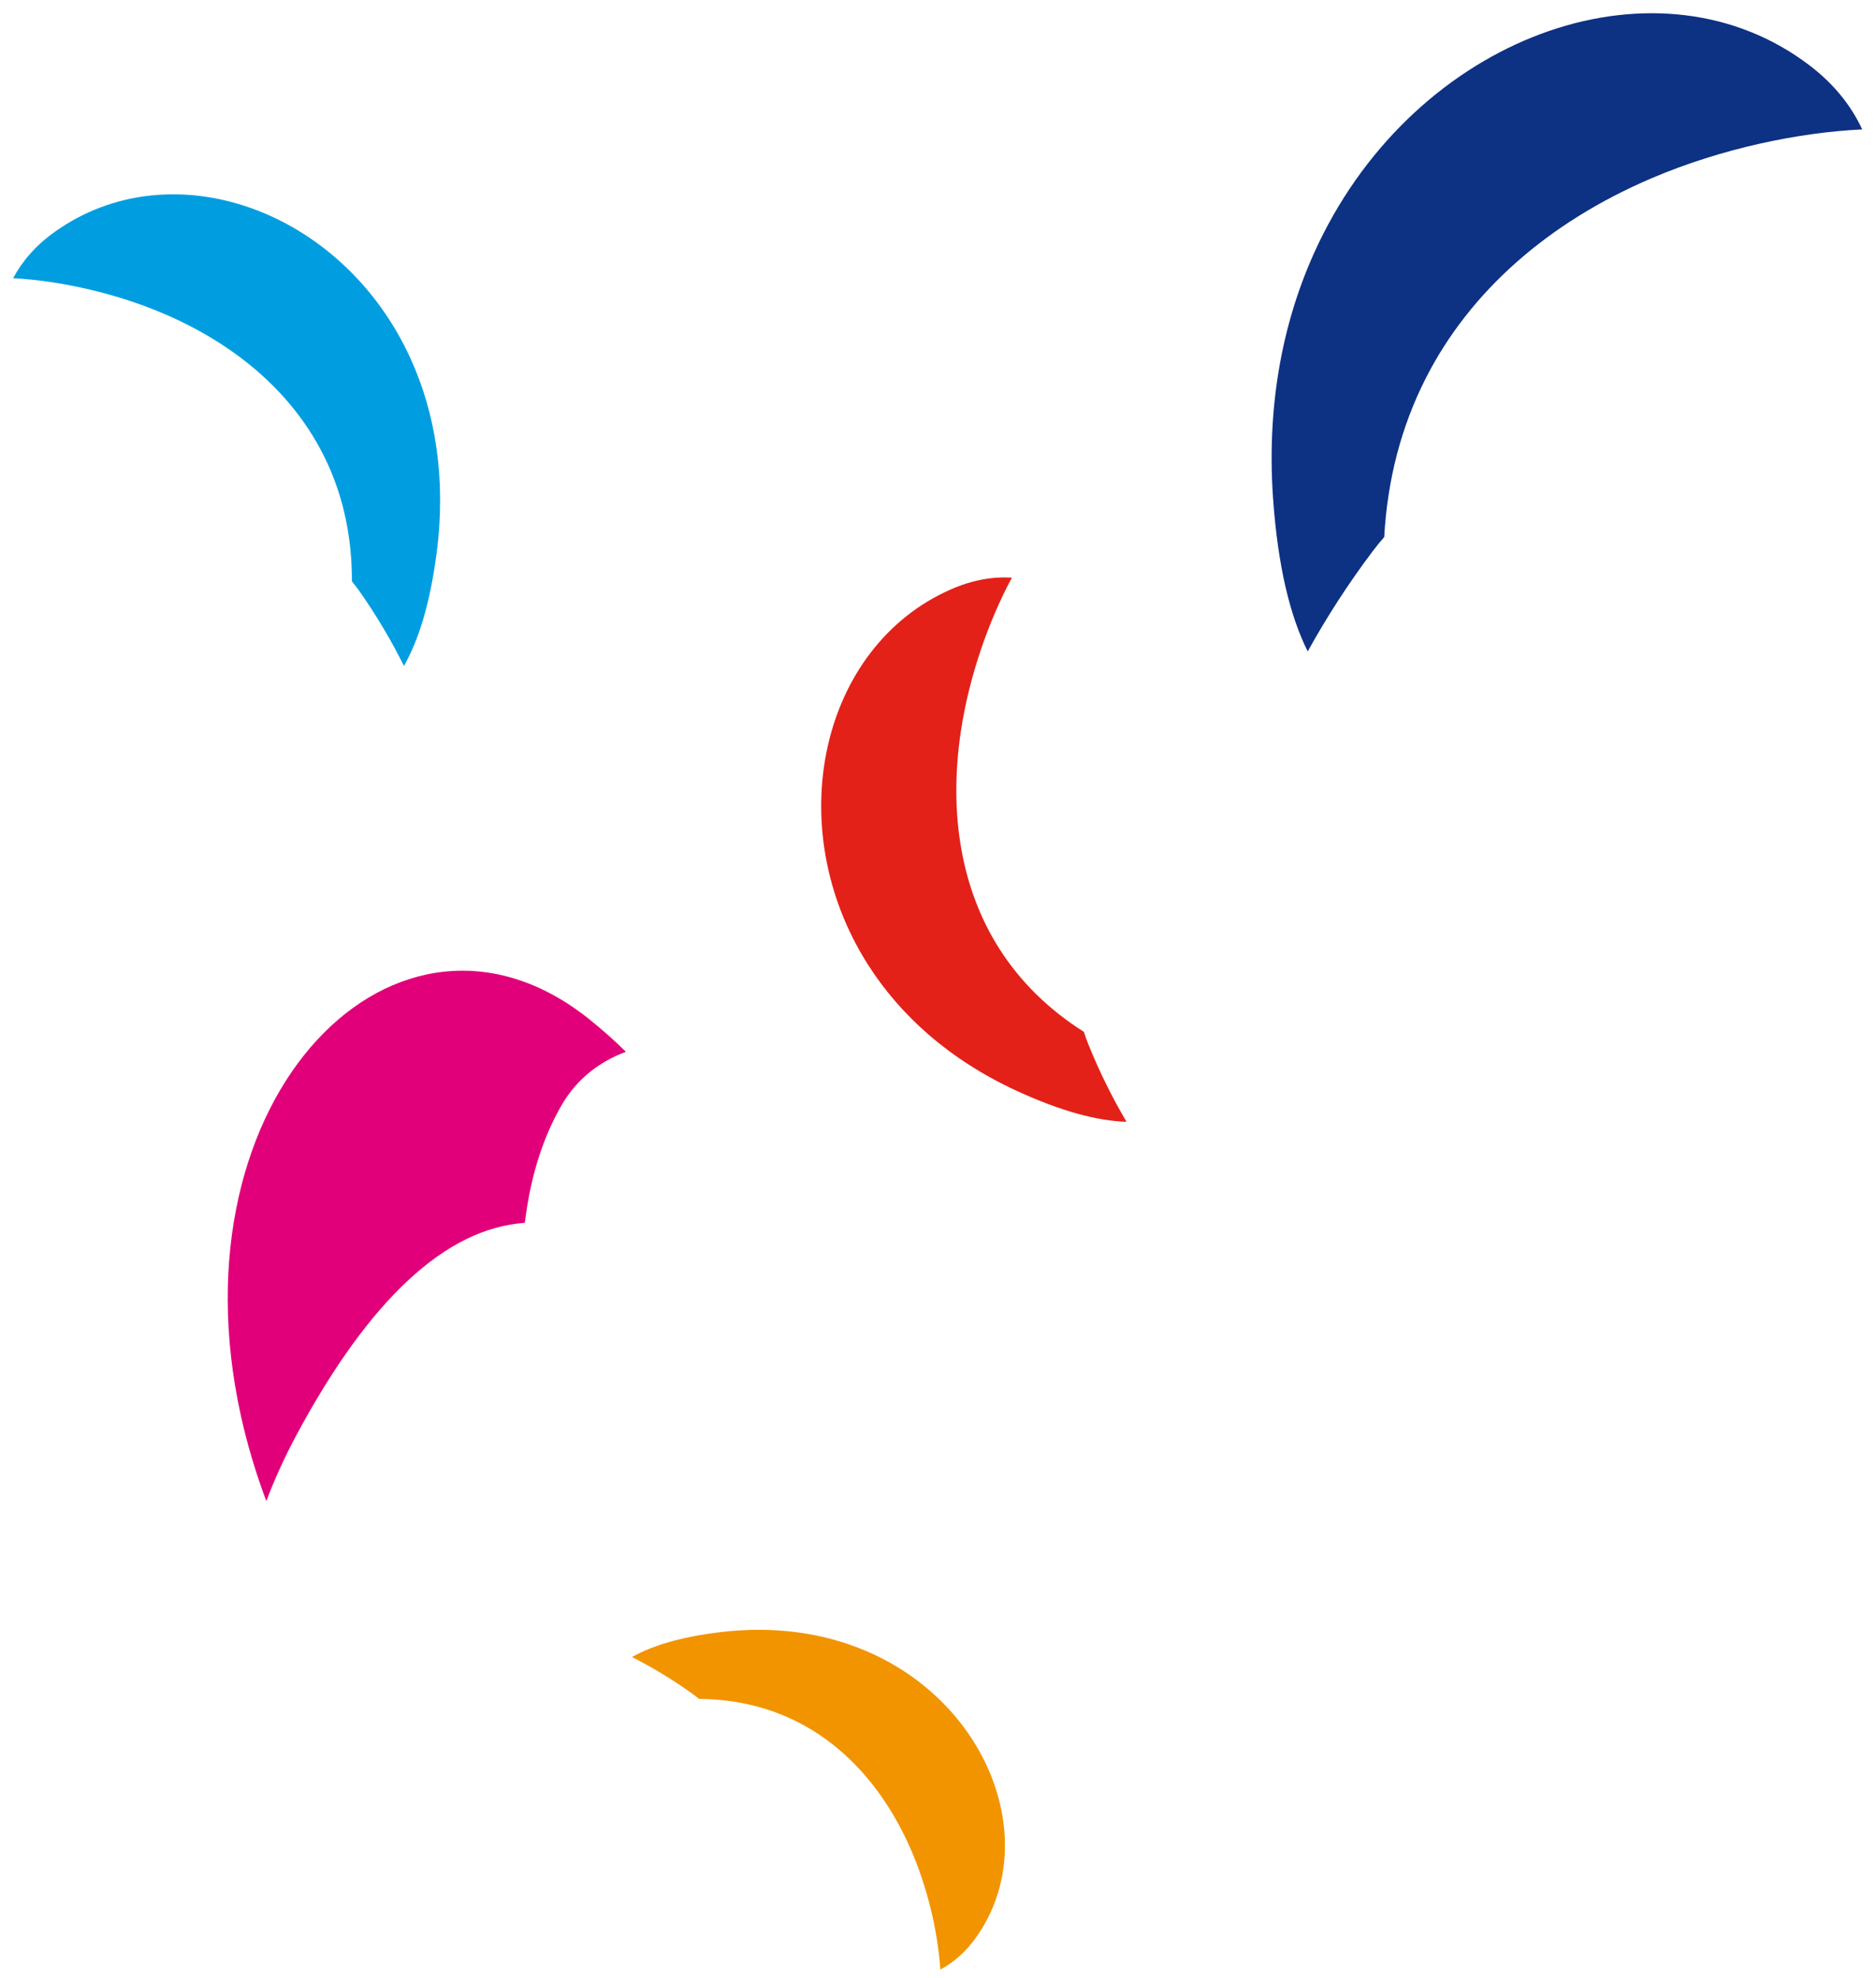
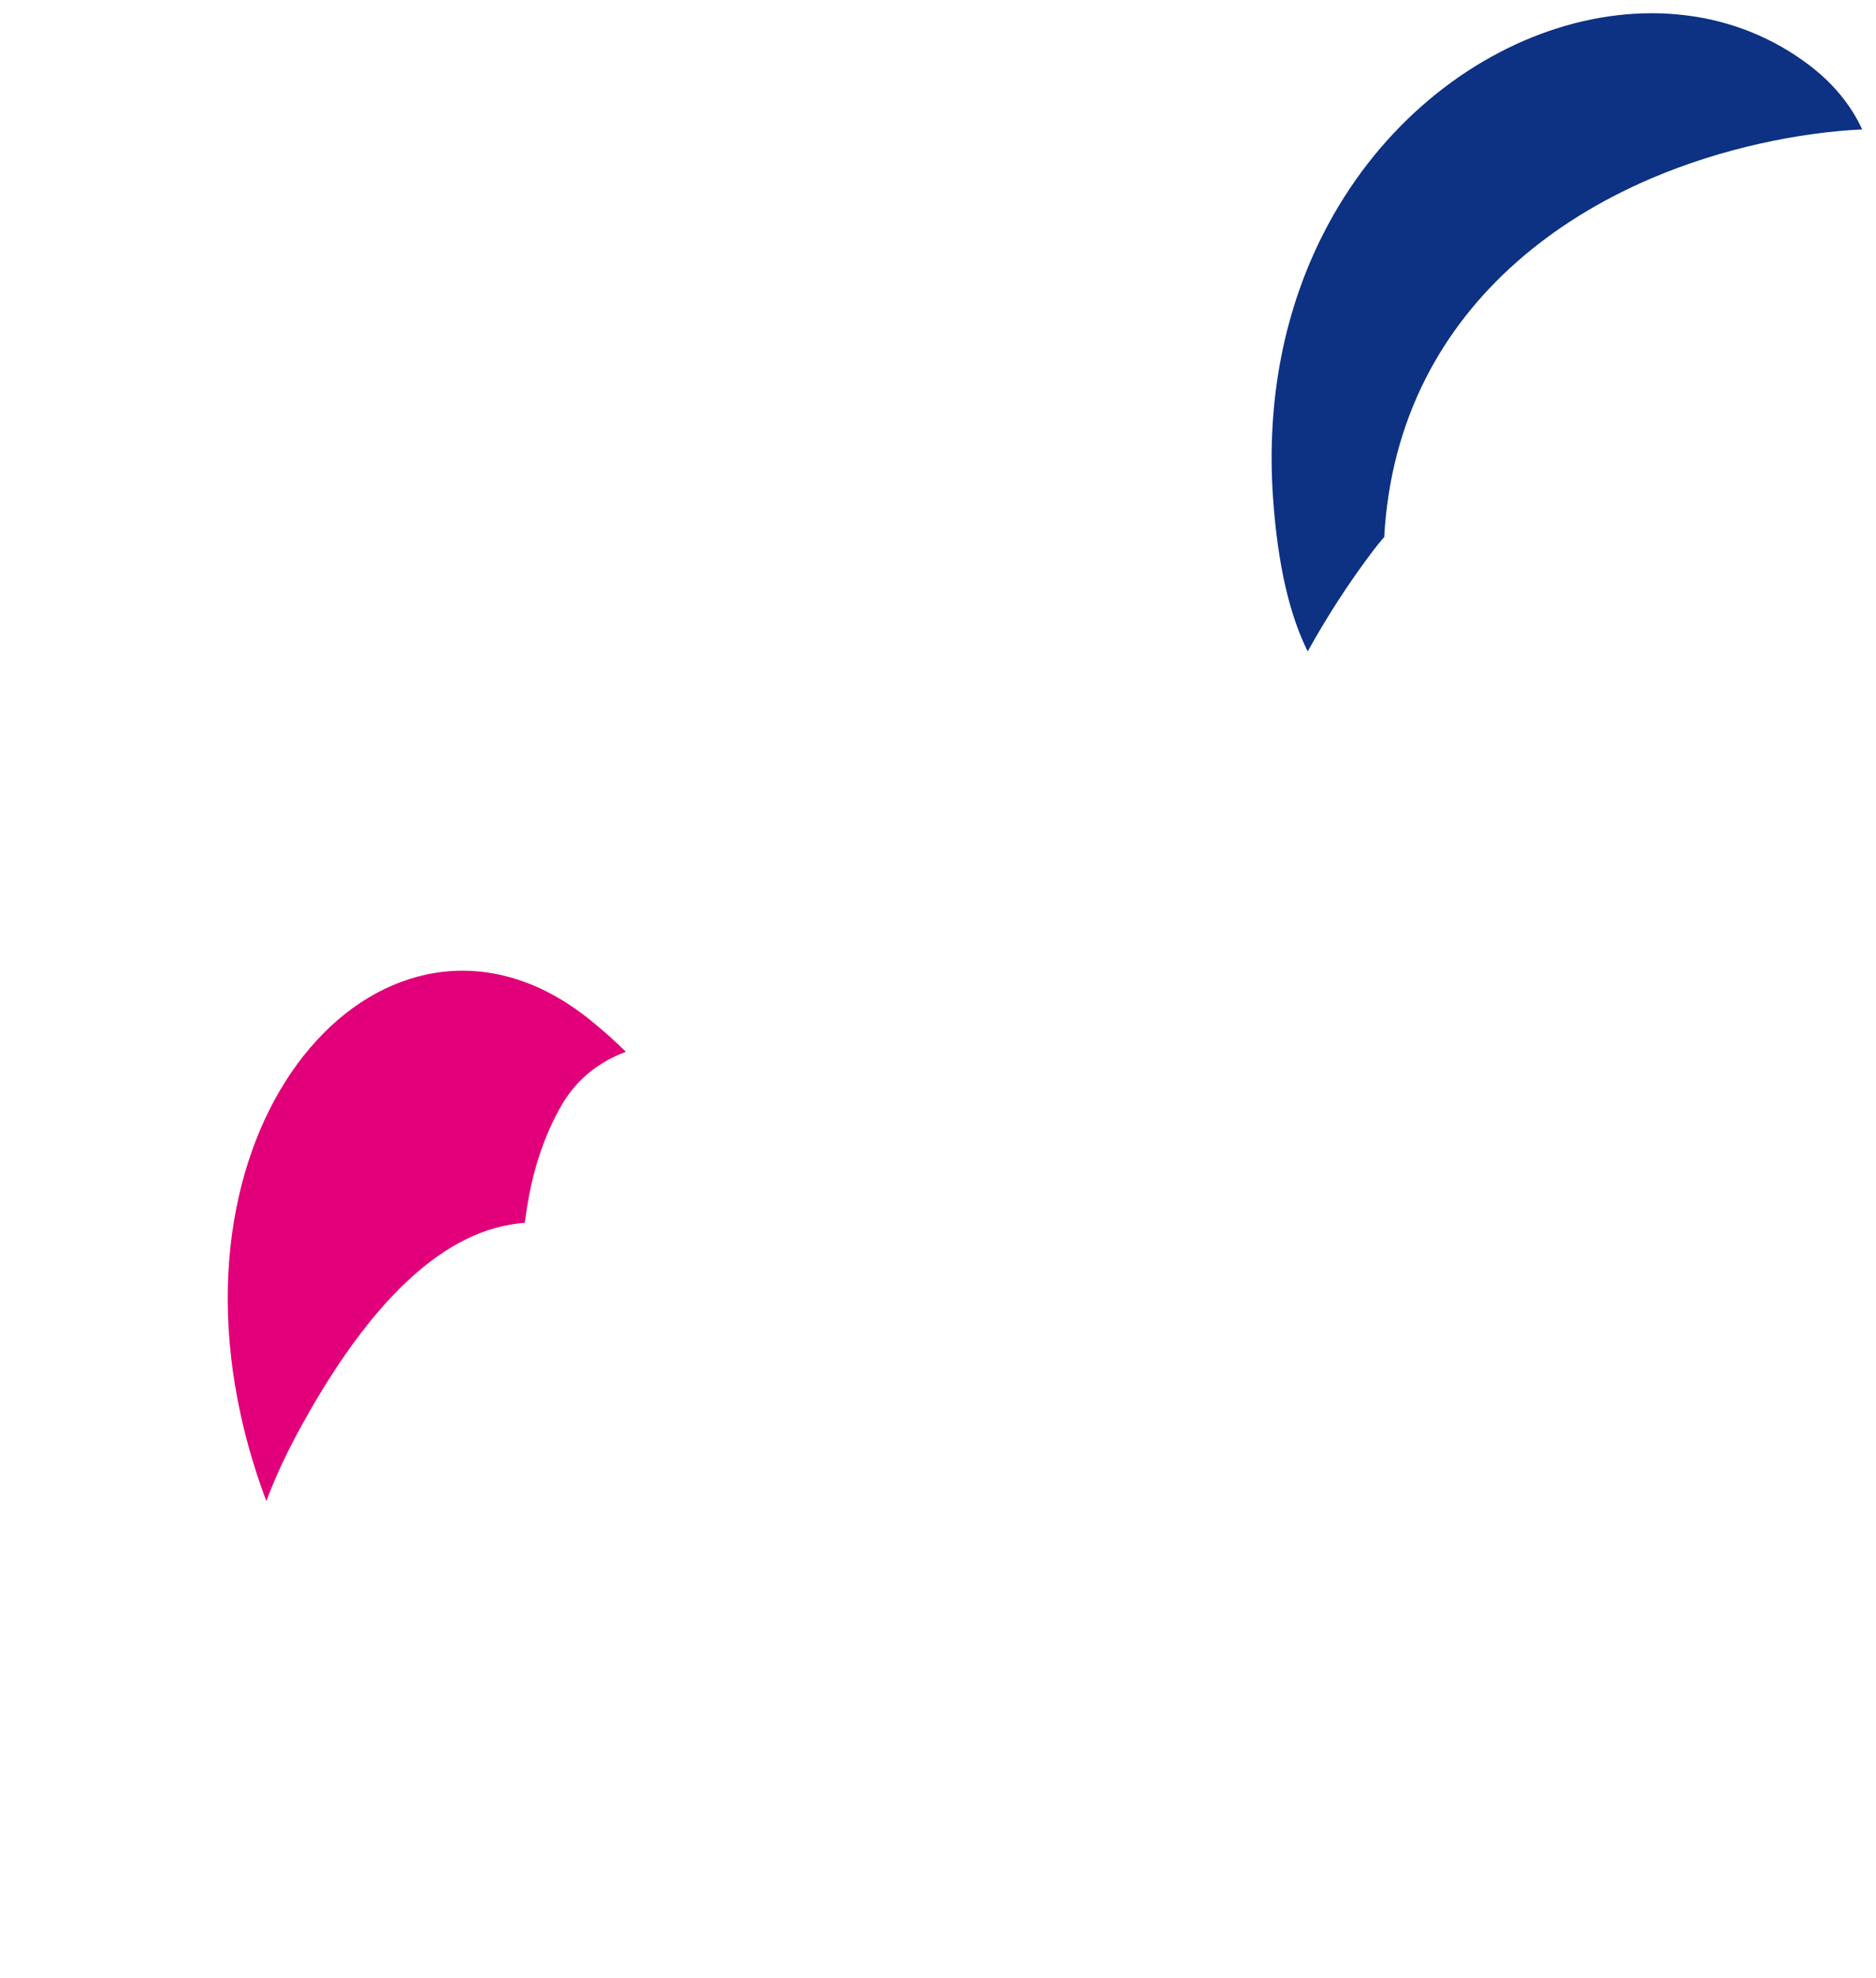
<svg xmlns="http://www.w3.org/2000/svg" width="92px" height="97px" viewBox="0 0 92 97" version="1.1">
  <title>Group 10 Copy 5</title>
  <desc>Created with Sketch.</desc>
  <g id="Startseite" stroke="none" stroke-width="1" fill="none" fill-rule="evenodd">
    <g id="Desktop-HD" transform="translate(-918, -503)">
      <g id="Group-10-Copy-5" transform="translate(951.747, 536.272) rotate(-154) translate(-951.747, -536.272) translate(911.747, 484.272)">
-         <path d="M8.559,4.922 C11.287,4.921 14.016,6.035 16.45,8.142 C18.108,9.577 19.493,11.382 20.368,12.971 C20.814,12.38 21.141,11.656 21.298,10.77 C21.784,8.035 20.741,5.394 18.761,3.455 C16.835,1.568 14.022,0.344 10.865,0.345 C8.551,0.346 6.052,1.005 3.584,2.544 C1.933,3.572 0.844,4.55 0.188,5.472 C1.29,5.509 2.416,5.628 3.546,5.836 C3.718,5.867 3.879,5.905 4.034,5.945 C5.516,5.267 7.028,4.923 8.559,4.922 Z" id="Fill-9-Copy" fill="#F29400" transform="translate(10.802, 6.658) scale(-1, -1) rotate(-1) translate(-10.802, -6.658) " />
-         <path d="M55.5,53.032 C57.375,52.149 59.284,51.692 61.212,51.674 C64.65,51.641 68.074,53.029 71.116,55.689 C73.188,57.501 74.912,59.788 75.994,61.805 C76.564,61.046 76.984,60.119 77.192,58.986 C78.463,52.092 72.234,45.73 64.172,45.808 C61.256,45.836 58.101,46.705 54.973,48.697 C52.882,50.029 51.498,51.289 50.661,52.472 C52.049,52.508 53.465,52.646 54.887,52.897 C55.103,52.936 55.305,52.982 55.5,53.032" id="Fill-9-Copy-2" fill="#009EE0" transform="translate(64.009, 53.806) scale(1, -1) rotate(-39) translate(-64.009, -53.806) " />
-         <path d="M13.205,49.17 C15.059,48.319 16.956,47.896 18.879,47.913 C22.308,47.943 25.749,49.398 28.832,52.12 C30.931,53.975 32.692,56.299 33.809,58.342 C34.364,57.591 34.765,56.669 34.953,55.537 C36.096,48.647 29.766,42.154 21.725,42.085 C18.816,42.059 15.684,42.874 12.6,44.814 C10.539,46.111 9.181,47.349 8.367,48.521 C9.752,48.581 11.168,48.746 12.591,49.024 C12.807,49.067 13.009,49.117 13.205,49.17" id="Fill-9-Copy-3" fill="#E32119" transform="translate(21.727, 50.213) scale(-1, -1) rotate(-149) translate(-21.727, -50.213) " />
        <path d="M-0.836,83.766 C1.746,82.626 4.38,82.047 7.047,82.046 C11.8,82.045 16.554,83.916 20.794,87.458 C23.682,89.871 26.095,92.905 27.619,95.576 C28.396,94.583 28.965,93.366 29.239,91.876 C30.909,82.807 22.214,74.348 11.065,74.352 C7.032,74.354 2.68,75.462 -1.62,78.048 C-4.495,79.777 -6.393,81.421 -7.536,82.97 C-5.616,83.034 -3.655,83.233 -1.685,83.582 C-1.386,83.635 -1.106,83.698 -0.836,83.766" id="Fill-9" fill="#0D3183" transform="translate(10.955, 84.964) rotate(91) translate(-10.955, -84.964) " />
        <path d="M35.798,30.199 C37.086,28.993 38.726,28.005 40.674,27.265 L41.026,27.13 C40.42,23.298 42.972,18.848 48.652,13.875 C49.582,13.061 50.523,12.341 51.473,11.709 C49.967,11.51 48.511,11.422 47.115,11.436 C31.029,11.589 22.623,25.008 31.98,32.433 C32.666,32.978 33.328,33.444 33.969,33.846 C34.156,32.414 34.766,31.165 35.798,30.199" id="Fill-11" fill="#E2007A" transform="translate(39.774, 22.64) scale(1, -1) rotate(129) translate(-39.774, -22.64) " />
      </g>
    </g>
  </g>
</svg>